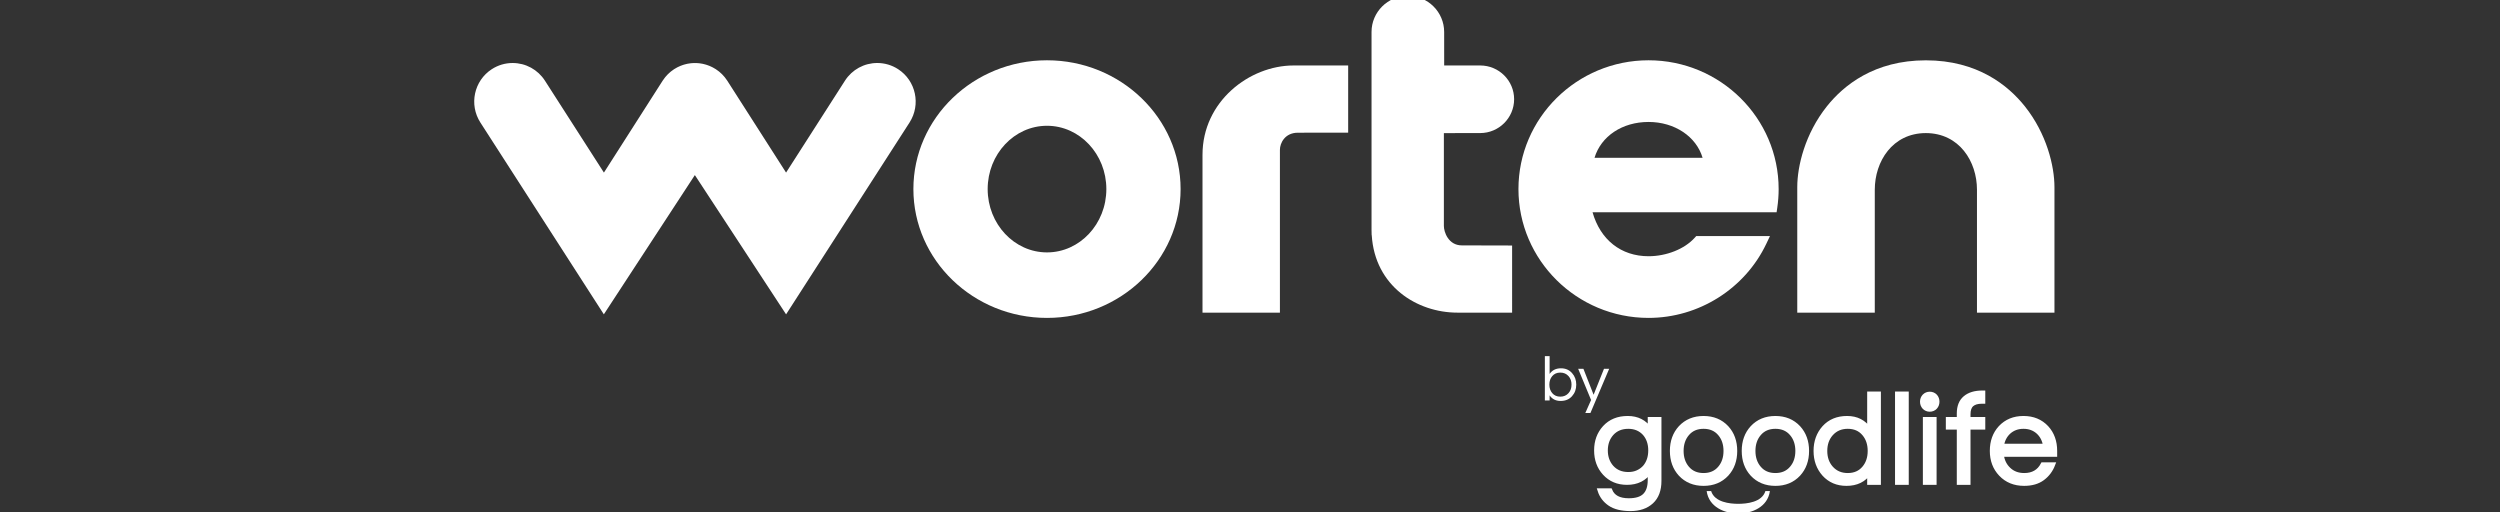
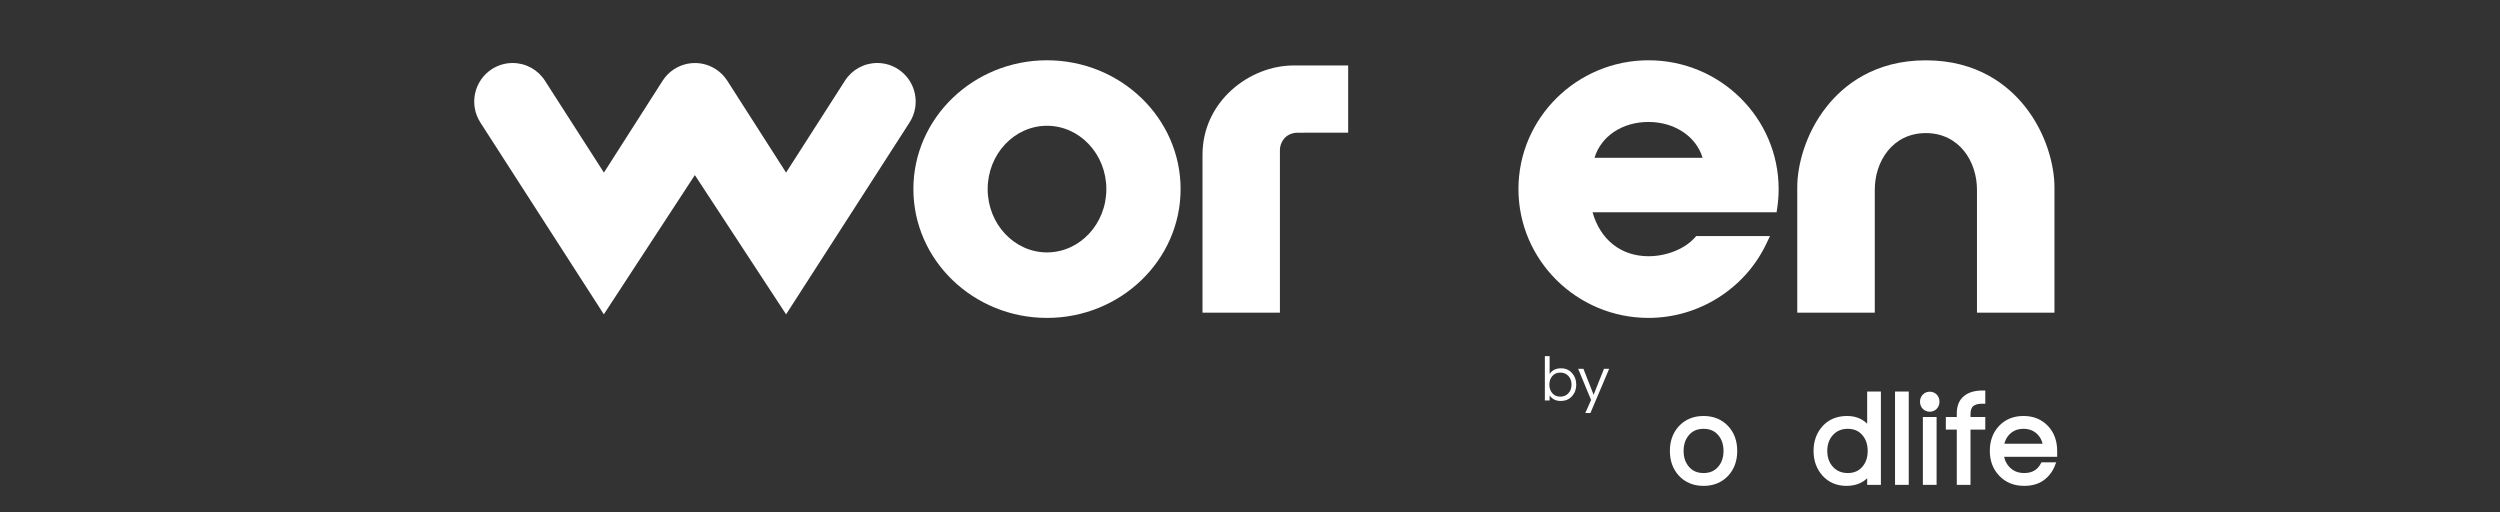
<svg xmlns="http://www.w3.org/2000/svg" version="1.1" id="Layer_1" x="0px" y="0px" width="600px" height="123px" viewBox="0 0 600 123" enable-background="new 0 0 600 123" xml:space="preserve">
  <rect x="0" y="0" width="600" height="123" fill="#333333" stroke="none" />
  <title>Group 14</title>
  <desc>Created with Sketch.</desc>
  <g>
    <g id="Group-14">
      <path id="Fill-2" fill="#FFFFFF" d="M166.765,42.021l-21.844,33.42l-29.634-46.04c-2.762-4.292-1.529-10.034,2.749-12.802    c1.494-0.967,3.218-1.478,4.986-1.478c3.15,0,6.05,1.583,7.756,4.233l14.164,22.07l14.075-22.027l0.063-0.088    c0.13-0.198,0.267-0.379,0.39-0.542l0.18-0.241c0.092-0.114,0.2-0.23,0.332-0.374l0.144-0.159    c0.058-0.064,0.102-0.113,0.145-0.157c0.056-0.057,0.117-0.111,0.198-0.185l0.201-0.184c0.111-0.103,0.205-0.188,0.297-0.265    c0.04-0.031,0.214-0.16,0.252-0.188c0.182-0.138,0.343-0.259,0.537-0.388l0.083-0.053l0.157-0.091    c0.168-0.102,0.335-0.204,0.514-0.296c0.067-0.037,0.135-0.067,0.201-0.1l0.176-0.082c0.138-0.066,0.276-0.132,0.417-0.189    c0.14-0.058,0.284-0.107,0.473-0.174c0.148-0.053,0.248-0.088,0.35-0.118c0.172-0.052,0.344-0.096,0.536-0.142    c0.11-0.027,0.218-0.052,0.322-0.075c0.173-0.034,0.348-0.062,0.558-0.09c0.111-0.017,0.223-0.031,0.334-0.042    c0.162-0.017,0.321-0.027,0.486-0.034c0.143-0.006,0.284-0.011,0.426-0.011c0.141,0,0.281,0.004,0.425,0.011    c0.166,0.007,0.325,0.018,0.486,0.034c0.109,0.011,0.217,0.025,0.349,0.043c0.195,0.027,0.369,0.054,0.544,0.089    c0.112,0.023,0.227,0.051,0.344,0.08c0.172,0.041,0.342,0.084,0.515,0.137c0.107,0.032,0.209,0.066,0.314,0.104    c0.226,0.08,0.369,0.13,0.513,0.189c0.116,0.047,0.229,0.1,0.378,0.17l0.16,0.075c0.084,0.04,0.168,0.079,0.254,0.125    c0.177,0.092,0.345,0.194,0.506,0.293c0.028,0.017,0.085,0.05,0.156,0.089l0.078,0.05c0.2,0.132,0.357,0.25,0.554,0.398    c0,0,0.213,0.159,0.24,0.181c0.114,0.092,0.216,0.187,0.34,0.302l0.21,0.189c0.068,0.062,0.11,0.098,0.151,0.141    c0.059,0.06,0.114,0.12,0.172,0.188l0.161,0.177c0.118,0.127,0.21,0.228,0.293,0.331l0.191,0.256    c0.142,0.188,0.259,0.345,0.392,0.544l0.039,0.053l14.105,22.043l14.143-22.069c1.708-2.651,4.608-4.234,7.758-4.234    c1.768,0,3.492,0.511,4.986,1.478c4.276,2.768,5.511,8.51,2.75,12.802L188.66,75.443L166.765,42.021z" />
      <path id="Fill-4" fill="#FFFFFF" d="M251.279,14.468c-17.681,0-32.065,13.866-32.065,30.91c0,17.049,14.384,30.919,32.065,30.919    c17.681,0,32.064-13.87,32.064-30.919C283.343,28.333,268.959,14.468,251.279,14.468 M251.279,60.577    c-7.851,0-14.239-6.818-14.239-15.199c0-8.377,6.388-15.192,14.239-15.192c7.854,0,14.245,6.815,14.245,15.192    C265.524,53.757,259.134,60.577,251.279,60.577" />
      <path id="Fill-6" fill="#FFFFFF" d="M288.601,37.152v37.883h18.579V35.958c0-1.587,1.174-4.107,4.318-4.107    c0.389,0,3.256-0.005,5.938-0.01l6.124-0.008V15.714h-13.119C299.894,15.714,288.601,24.328,288.601,37.152" />
-       <path id="Fill-8" fill="#FFFFFF" d="M355.254,31.937c4.485-0.007,8.135-3.652,8.135-8.125c0-4.466-3.65-8.098-8.137-8.098h-8.649    l-0.005-8.041c0-4.782-3.908-8.673-8.716-8.673c-4.805,0-8.714,3.891-8.714,8.673v47.503l0.026,1.267h0.023    c0.747,12.21,10.825,18.592,20.569,18.592h13.12V58.933l-1.265-0.017c-0.597-0.006-10.211-0.022-10.792-0.022    c-3.231,0-4.32-3.204-4.32-4.666V31.947C348.959,31.937,352.065,31.937,355.254,31.937" />
      <path id="Fill-10" fill="#FFFFFF" d="M485.977,25.535c-4.014-5.044-11.396-11.057-23.775-11.057    c-12.374,0-19.752,6.013-23.765,11.057c-5.229,6.574-7.094,14.321-7.094,19.381v30.119h18.605V45.526    c0-6.739,4.208-13.569,12.251-13.586c8.058,0.017,12.274,6.848,12.274,13.586v29.509h18.597V44.916    C493.07,39.856,491.207,32.107,485.977,25.535" />
      <path id="Fill-12" fill="#FFFFFF" d="M395.651,14.468c-17.216,0-31.223,13.866-31.223,30.908c0,17.05,14.007,30.92,31.223,30.92    c12.045,0,23.144-6.995,28.276-17.818l0.864-1.821h-17.697l-0.382,0.424c-2.42,2.68-6.762,4.414-11.062,4.414    c-6.589,0-11.561-3.929-13.443-10.558h44.177l0.16-1.09c0.219-1.474,0.329-2.978,0.329-4.47    C426.874,28.333,412.869,14.468,395.651,14.468L395.651,14.468z M382.684,37.875c1.557-5.182,6.658-8.605,12.968-8.605    c6.256,0,11.461,3.499,12.969,8.605H382.684z" />
    </g>
    <g>
      <path fill="#FFFFFF" d="M371.908,89.742c0.618-0.9,1.523-1.351,2.72-1.351c1.093,0,1.979,0.378,2.657,1.14    c0.678,0.749,1.018,1.675,1.018,2.778c0,1.105-0.34,2.031-1.018,2.78c-0.679,0.76-1.593,1.14-2.742,1.14s-2.026-0.446-2.635-1.336    v1.215h-1.14V85.475h1.14V89.742z M374.477,95.196c0.809,0,1.468-0.284,1.973-0.851c0.477-0.538,0.715-1.215,0.715-2.036    s-0.238-1.499-0.715-2.036c-0.505-0.565-1.164-0.851-1.973-0.851c-0.821,0-1.469,0.283-1.945,0.851    c-0.455,0.537-0.684,1.215-0.684,2.036s0.229,1.498,0.684,2.036C373.008,94.912,373.655,95.196,374.477,95.196z" />
      <path fill="#FFFFFF" d="M381.706,99.114h-1.23l1.383-3.113l-3.1-7.488h1.261l2.446,6.228l2.492-6.228h1.244L381.706,99.114z" />
    </g>
    <g>
      <g>
        <g>
-           <path fill="#FFFFFF" stroke="#FFFFFF" stroke-miterlimit="10" d="M395.956,103.025v-2.445h2.292v14.826      c0,2.202-0.627,3.878-1.88,5.029s-2.939,1.726-5.059,1.726c-2.12,0-3.774-0.407-4.967-1.223      c-1.192-0.817-2.003-1.895-2.432-3.24h2.538c0.652,1.592,2.14,2.386,4.463,2.386c1.772,0,3.057-0.408,3.852-1.224      c0.795-0.814,1.192-2.017,1.192-3.606v-2.109c-1.242,1.814-3.068,2.721-5.473,2.721c-2.198,0-3.993-0.754-5.379-2.261      c-1.346-1.469-2.017-3.302-2.017-5.503s0.671-4.035,2.017-5.503c1.386-1.508,3.235-2.261,5.547-2.261      C392.967,100.336,394.732,101.233,395.956,103.025z M390.789,113.786c0.837,0,1.58-0.147,2.232-0.443      c0.652-0.295,1.212-0.698,1.682-1.207c0.916-1.059,1.376-2.404,1.376-4.036c0-1.63-0.46-2.974-1.376-4.033      c-1-1.101-2.305-1.65-3.914-1.65c-1.65,0-2.976,0.55-3.973,1.65c-0.958,1.08-1.438,2.425-1.438,4.033      c0,1.611,0.479,2.957,1.438,4.036C387.814,113.237,389.141,113.786,390.789,113.786z" />
          <path fill="#FFFFFF" stroke="#FFFFFF" stroke-miterlimit="10" d="M408.854,100.336c2.281,0,4.138,0.765,5.564,2.293      c1.345,1.467,2.017,3.331,2.017,5.594c0,2.262-0.672,4.127-2.017,5.596c-1.427,1.526-3.283,2.291-5.564,2.291      s-4.136-0.765-5.563-2.291c-1.345-1.469-2.018-3.334-2.018-5.596c0-2.263,0.673-4.127,2.018-5.594      C404.719,101.101,406.573,100.336,408.854,100.336z M408.854,114.029c1.65,0,2.956-0.568,3.914-1.71      c0.917-1.081,1.374-2.446,1.374-4.097s-0.457-3.016-1.374-4.096c-0.958-1.143-2.263-1.711-3.914-1.711s-2.954,0.568-3.914,1.711      c-0.914,1.08-1.374,2.445-1.374,4.096s0.46,3.016,1.374,4.097C405.9,113.461,407.203,114.029,408.854,114.029z" />
-           <path fill="#FFFFFF" stroke="#FFFFFF" stroke-miterlimit="10" d="M426.097,100.336c2.28,0,4.136,0.765,5.562,2.293      c1.345,1.467,2.019,3.331,2.019,5.594c0,2.262-0.674,4.127-2.019,5.596c-1.426,1.526-3.281,2.291-5.562,2.291      c-2.283,0-4.139-0.765-5.563-2.291c-1.346-1.469-2.019-3.334-2.019-5.596c0-2.263,0.673-4.127,2.019-5.594      C421.958,101.101,423.813,100.336,426.097,100.336z M426.097,114.029c1.65,0,2.954-0.568,3.912-1.71      c0.917-1.081,1.376-2.446,1.376-4.097s-0.459-3.016-1.376-4.096c-0.958-1.143-2.262-1.711-3.912-1.711s-2.956,0.568-3.914,1.711      c-0.917,1.08-1.376,2.445-1.376,4.096s0.459,3.016,1.376,4.097C423.141,113.461,424.445,114.029,426.097,114.029z" />
          <path fill="#FFFFFF" stroke="#FFFFFF" stroke-miterlimit="10" d="M448.624,113.419c-1.223,1.794-3.046,2.69-5.472,2.69      c-2.202,0-3.995-0.765-5.381-2.291c-1.345-1.51-2.017-3.375-2.017-5.596s0.672-4.084,2.017-5.594      c1.386-1.528,3.23-2.293,5.533-2.293c2.302,0,4.074,0.907,5.318,2.721v-8.589h2.294v21.397h-2.294L448.624,113.419      L448.624,113.419z M443.457,114.029c1.65,0,2.954-0.568,3.912-1.71c0.917-1.081,1.376-2.446,1.376-4.097      s-0.459-3.016-1.376-4.096c-0.958-1.143-2.261-1.711-3.912-1.711c-1.631,0-2.953,0.568-3.973,1.711      c-0.958,1.08-1.437,2.445-1.437,4.096s0.479,3.016,1.437,4.097C440.504,113.461,441.826,114.029,443.457,114.029z" />
          <path fill="#FFFFFF" stroke="#FFFFFF" stroke-miterlimit="10" d="M457.599,115.865h-2.292V94.468h2.292V115.865z" />
          <path fill="#FFFFFF" stroke="#FFFFFF" stroke-miterlimit="10" d="M461.99,100.58h2.291v15.285h-2.291V100.58z" />
          <path fill="#FFFFFF" stroke="#FFFFFF" stroke-miterlimit="10" d="M475.662,96.395c-1.079,0-1.891,0.238-2.431,0.718      c-0.539,0.479-0.808,1.249-0.808,2.308v1.16h3.545v2.019h-3.545v13.267h-2.293v-13.267h-2.63v-2.019h2.63v-1.344      c0-1.67,0.498-2.925,1.498-3.76c0.997-0.836,2.383-1.252,4.156-1.252h0.184v2.17H475.662L475.662,96.395z" />
          <path fill="#FFFFFF" stroke="#FFFFFF" stroke-miterlimit="10" d="M485.821,114.029c2.057,0,3.535-0.854,4.433-2.567h2.505      c-0.529,1.387-1.37,2.508-2.521,3.362c-1.15,0.857-2.635,1.283-4.448,1.283c-2.302,0-4.178-0.763-5.624-2.289      c-1.407-1.489-2.109-3.355-2.109-5.596c0-2.263,0.674-4.127,2.018-5.594c1.426-1.529,3.28-2.293,5.562-2.293      c2.284,0,4.14,0.764,5.565,2.293c1.345,1.467,2.018,3.331,2.018,5.594v0.916H480.41c0.164,1.406,0.723,2.569,1.682,3.485      C483.069,113.562,484.312,114.029,485.821,114.029z M485.636,102.416c-1.405,0-2.585,0.438-3.546,1.313      c-0.897,0.836-1.446,1.927-1.649,3.27h10.395c-0.205-1.342-0.755-2.434-1.65-3.27      C488.225,102.854,487.042,102.416,485.636,102.416z" />
        </g>
-         <path fill="#FFFFFF" d="M410.675,117.86c0.834,2.692,4.498,3.058,6.513,3.058c2.014,0,5.678-0.365,6.509-3.058h1.077     c-0.52,3.805-4.271,5.385-7.586,5.385c-3.316,0-7.066-1.58-7.588-5.385H410.675" />
      </g>
      <path fill="#FFFFFF" stroke="#FFFFFF" stroke-width="2" stroke-miterlimit="10" d="M461.801,96.409    c0-0.813,0.566-1.402,1.335-1.402c0.814,0,1.334,0.589,1.334,1.402c0,0.793-0.52,1.403-1.334,1.403    C462.345,97.813,461.801,97.202,461.801,96.409z" />
    </g>
  </g>
</svg>